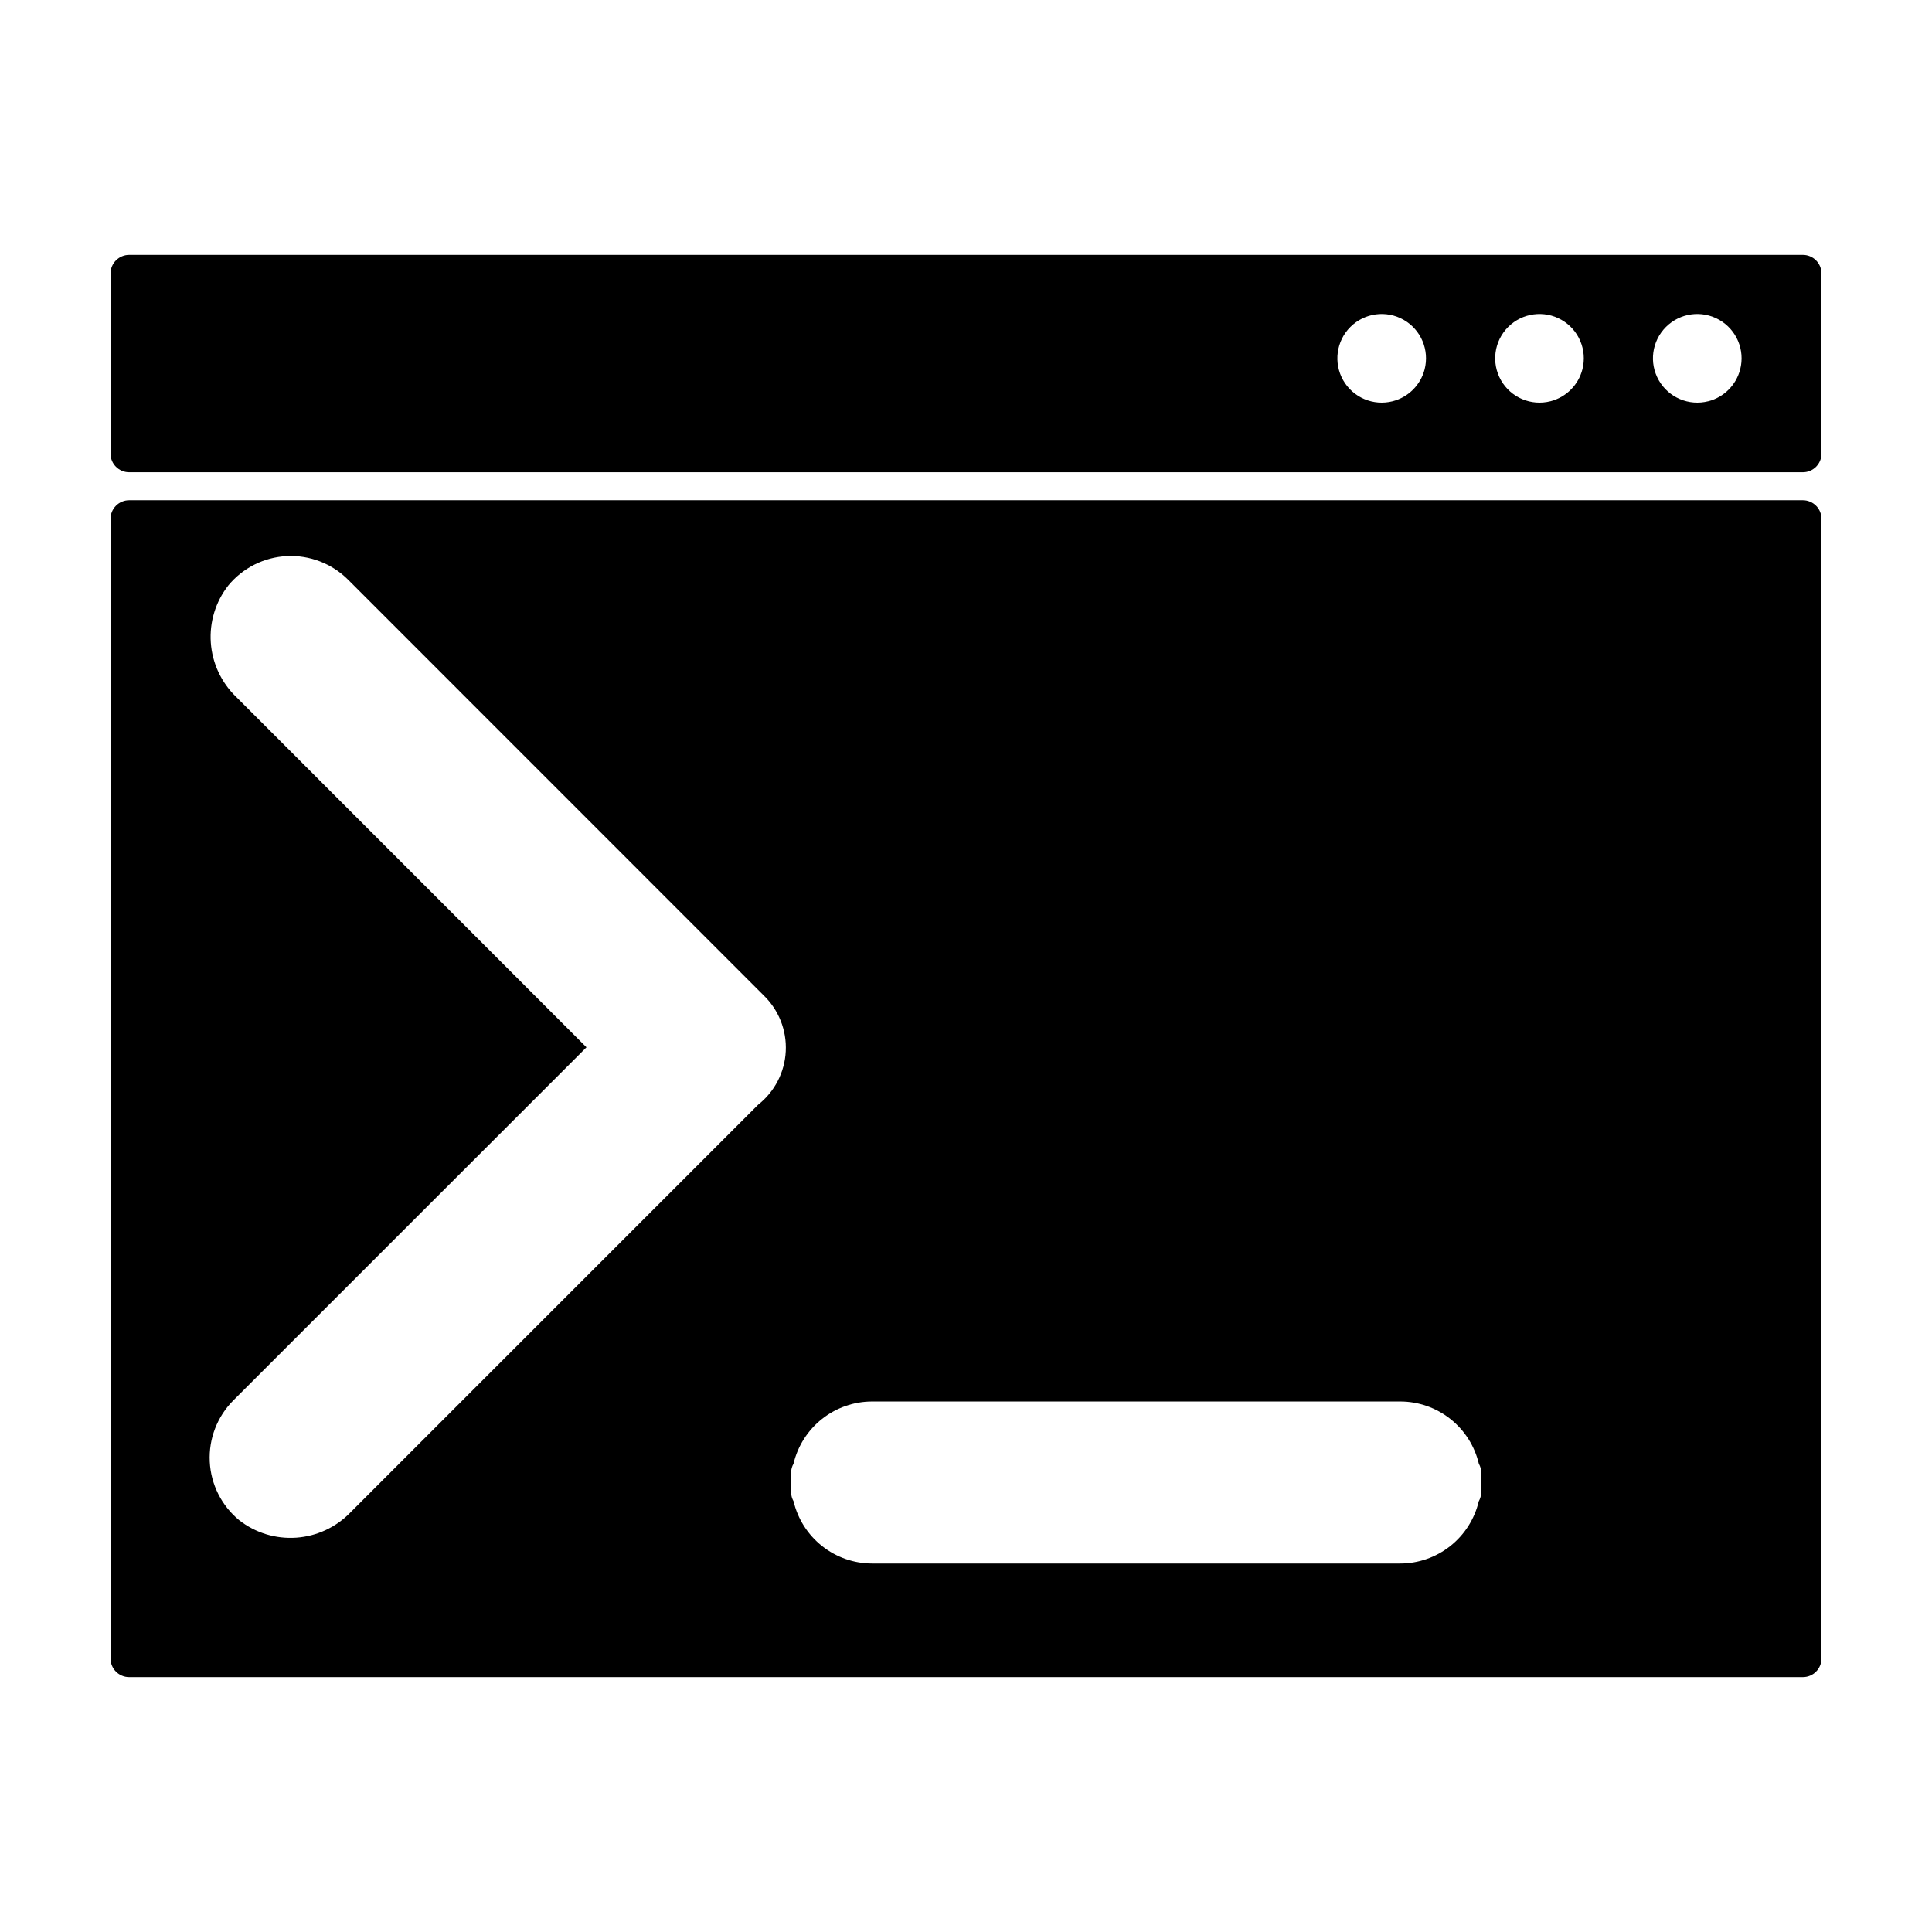
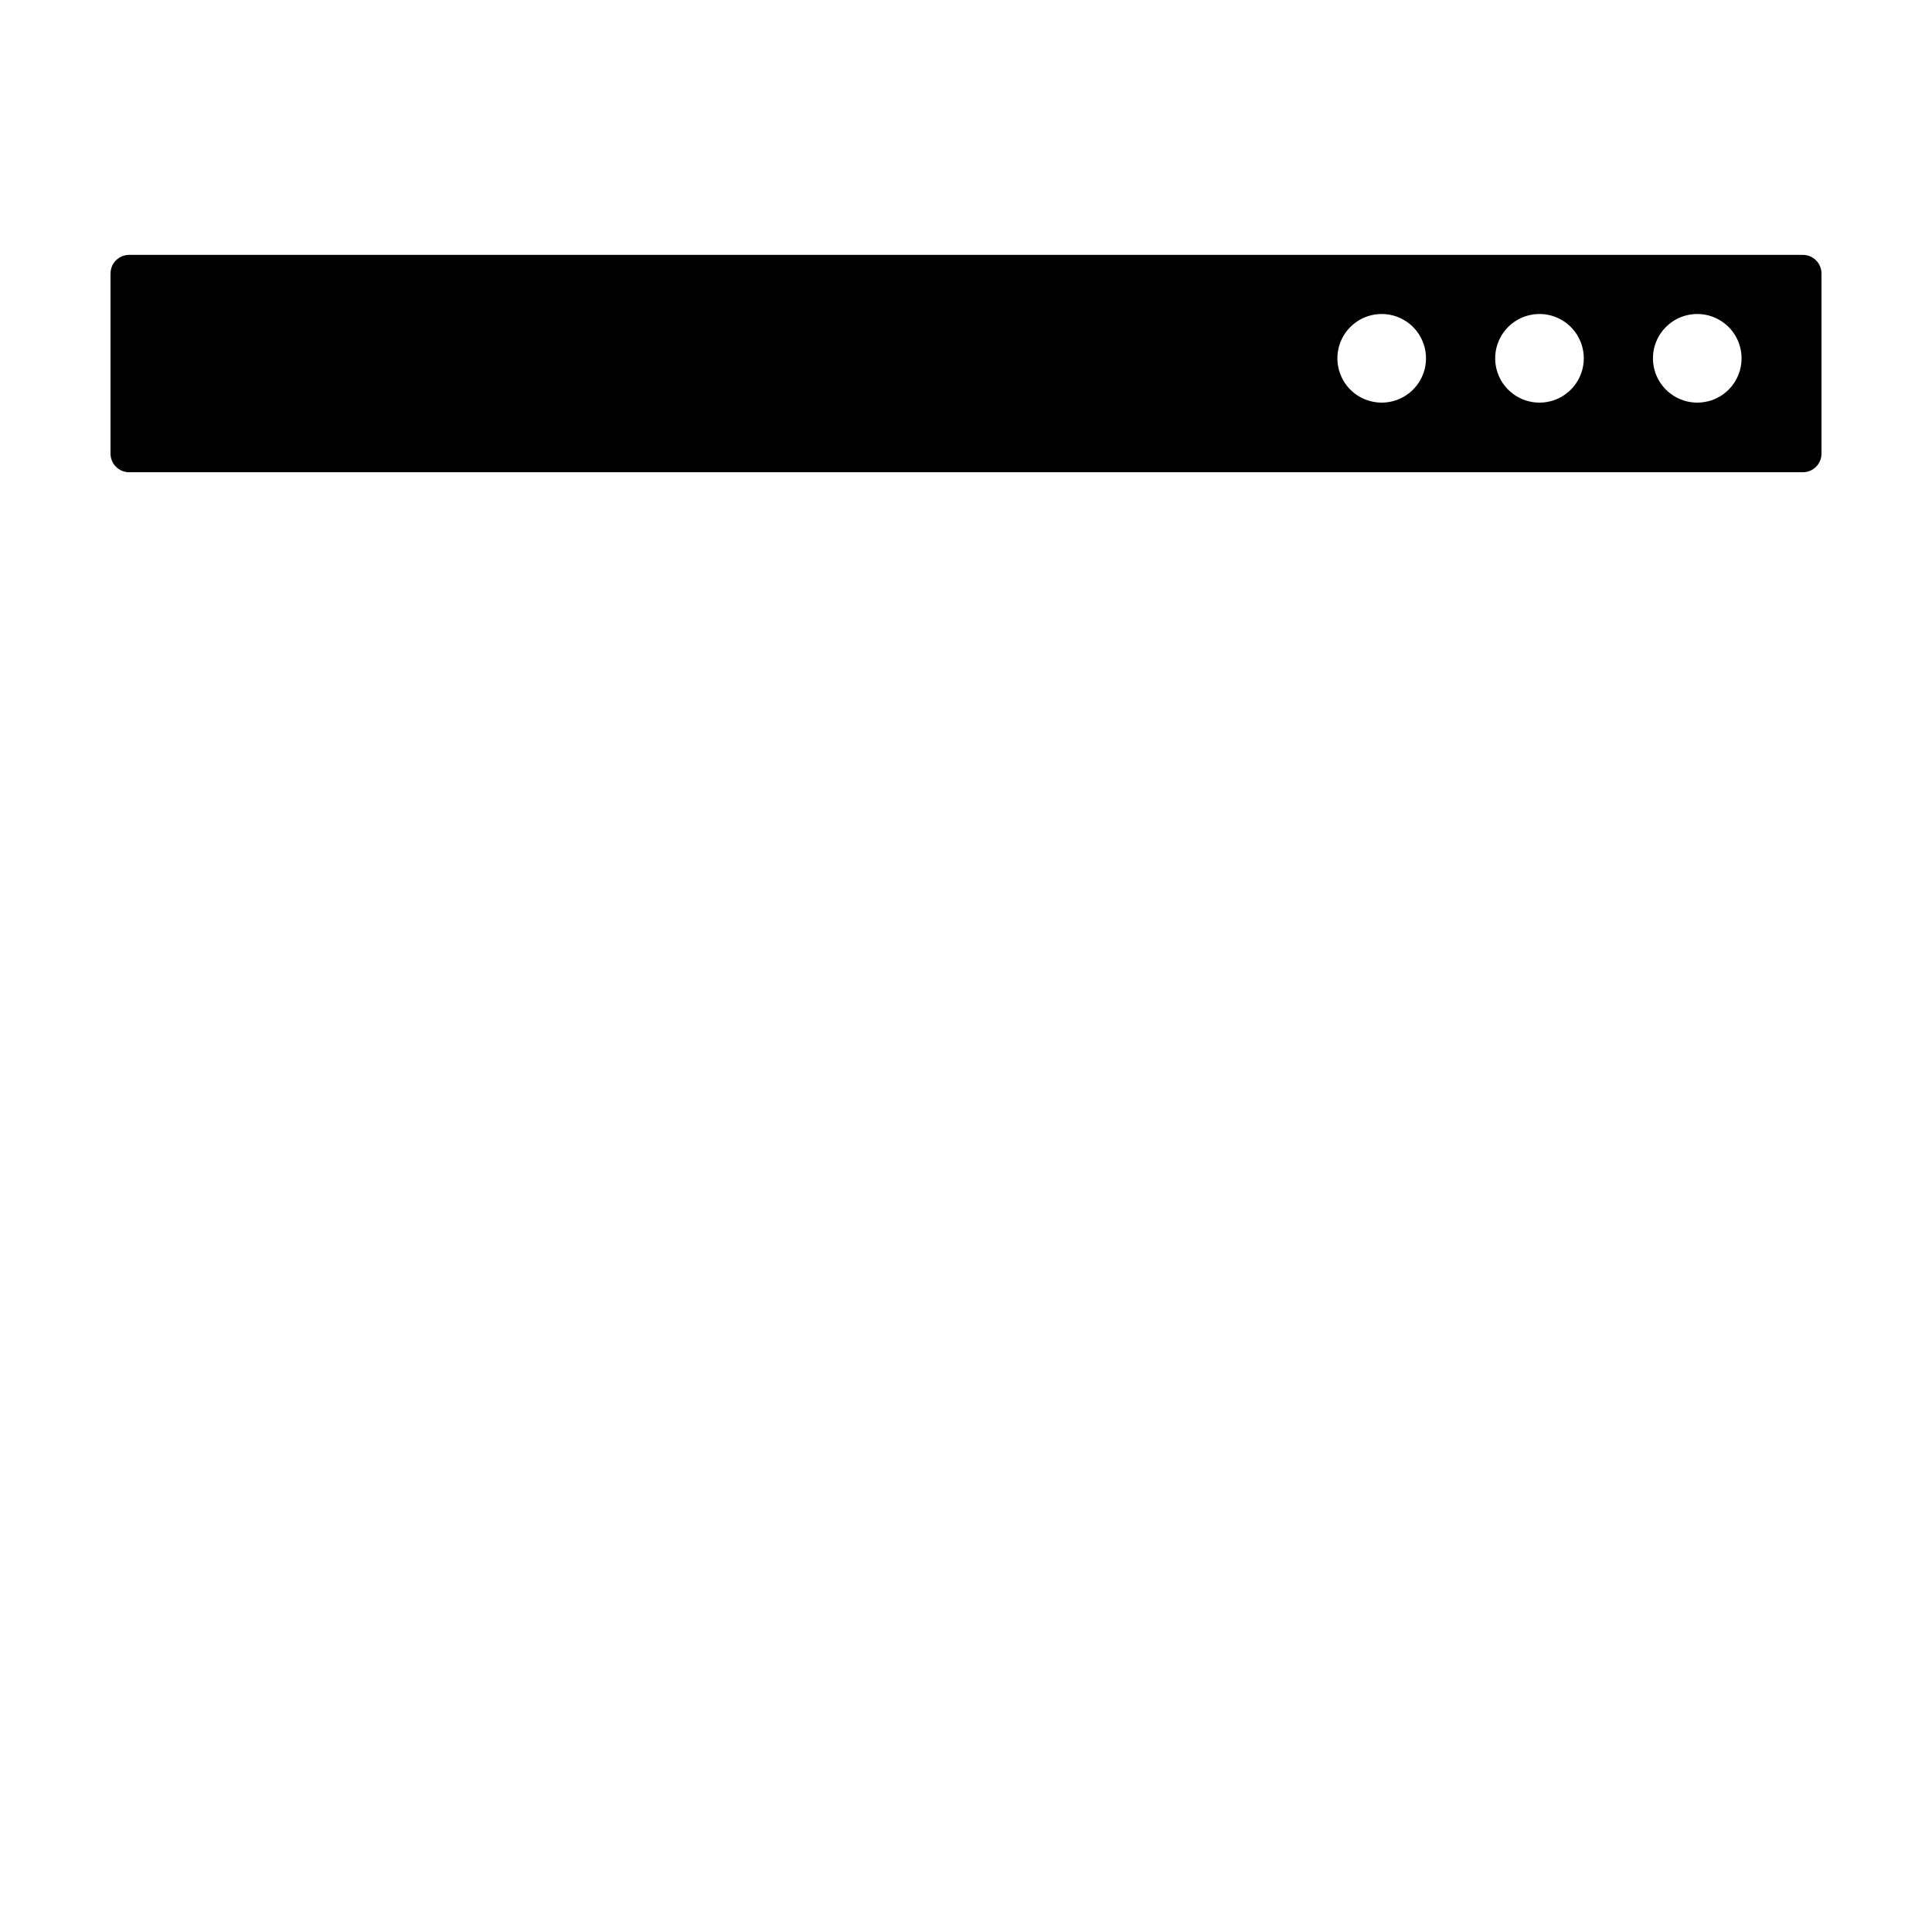
<svg xmlns="http://www.w3.org/2000/svg" fill="#000000" width="800px" height="800px" version="1.1" viewBox="144 144 512 512">
  <g>
    <path d="m173.29 216.48v47.734c0 2.727 2.211 4.934 4.938 4.934h443.55c2.727 0 4.934-2.207 4.934-4.934v-47.734c0-1.309-0.52-2.562-1.445-3.488-0.926-0.926-2.18-1.449-3.488-1.449h-443.55c-1.312 0-2.566 0.523-3.492 1.449-0.926 0.926-1.445 2.18-1.445 3.488zm339.79 33.852c-5.129 1.316-10.5-0.961-13.121-5.559-2.617-4.602-1.84-10.383 1.902-14.125 3.746-3.738 9.527-4.516 14.125-1.891 4.594 2.621 6.867 7.996 5.551 13.121-1.066 4.148-4.309 7.387-8.457 8.453zm41.816 0c-5.129 1.316-10.5-0.961-13.121-5.559-2.617-4.602-1.84-10.383 1.902-14.125 3.742-3.738 9.527-4.516 14.125-1.891 4.594 2.621 6.867 7.996 5.551 13.121-1.066 4.144-4.297 7.383-8.438 8.453zm41.816 0c-5.129 1.316-10.5-0.961-13.121-5.559-2.621-4.598-1.844-10.379 1.898-14.121s9.523-4.519 14.121-1.898c4.598 2.621 6.875 7.996 5.559 13.121-1.059 4.141-4.281 7.379-8.418 8.457z" />
-     <path d="m173.29 281.5v302.02c0 2.727 2.211 4.938 4.938 4.938h443.55c2.727 0 4.934-2.211 4.934-4.938v-302.02c0-1.309-0.52-2.562-1.445-3.488-0.926-0.926-2.18-1.449-3.488-1.449h-443.55c-1.312 0-2.566 0.523-3.492 1.449-0.926 0.926-1.445 2.18-1.445 3.488zm171.6 155.28-0.051 0.059-107.98 107.98c-3.789 3.914-8.895 6.293-14.328 6.676-5.438 0.383-10.82-1.258-15.121-4.606-4.684-3.844-7.527-9.492-7.824-15.543-0.297-6.051 1.977-11.949 6.262-16.234l93.574-93.57-92.879-92.902c-3.918-3.789-6.293-8.895-6.676-14.328-0.383-5.438 1.258-10.82 4.606-15.121 3.844-4.684 9.488-7.527 15.543-7.824 6.051-0.297 11.949 1.977 16.234 6.262l110.09 110.12c4.019 3.863 6.172 9.277 5.894 14.844-0.277 5.57-2.957 10.742-7.34 14.188zm191.64 102.78c-0.02 0.801-0.238 1.586-0.637 2.281-1.105 4.695-3.766 8.875-7.547 11.871-3.781 2.996-8.461 4.629-13.285 4.633h-139.93c-4.82-0.004-9.5-1.637-13.281-4.633-3.781-2.996-6.441-7.176-7.551-11.871-0.402-0.695-0.625-1.48-0.648-2.281v-5.356c0.016-0.805 0.234-1.59 0.633-2.289 1.109-4.691 3.769-8.875 7.551-11.871 3.781-2.996 8.461-4.629 13.285-4.633h139.96c4.824 0.004 9.504 1.637 13.285 4.633 3.781 2.996 6.438 7.18 7.547 11.871 0.398 0.695 0.617 1.48 0.637 2.281z" />
  </g>
</svg>